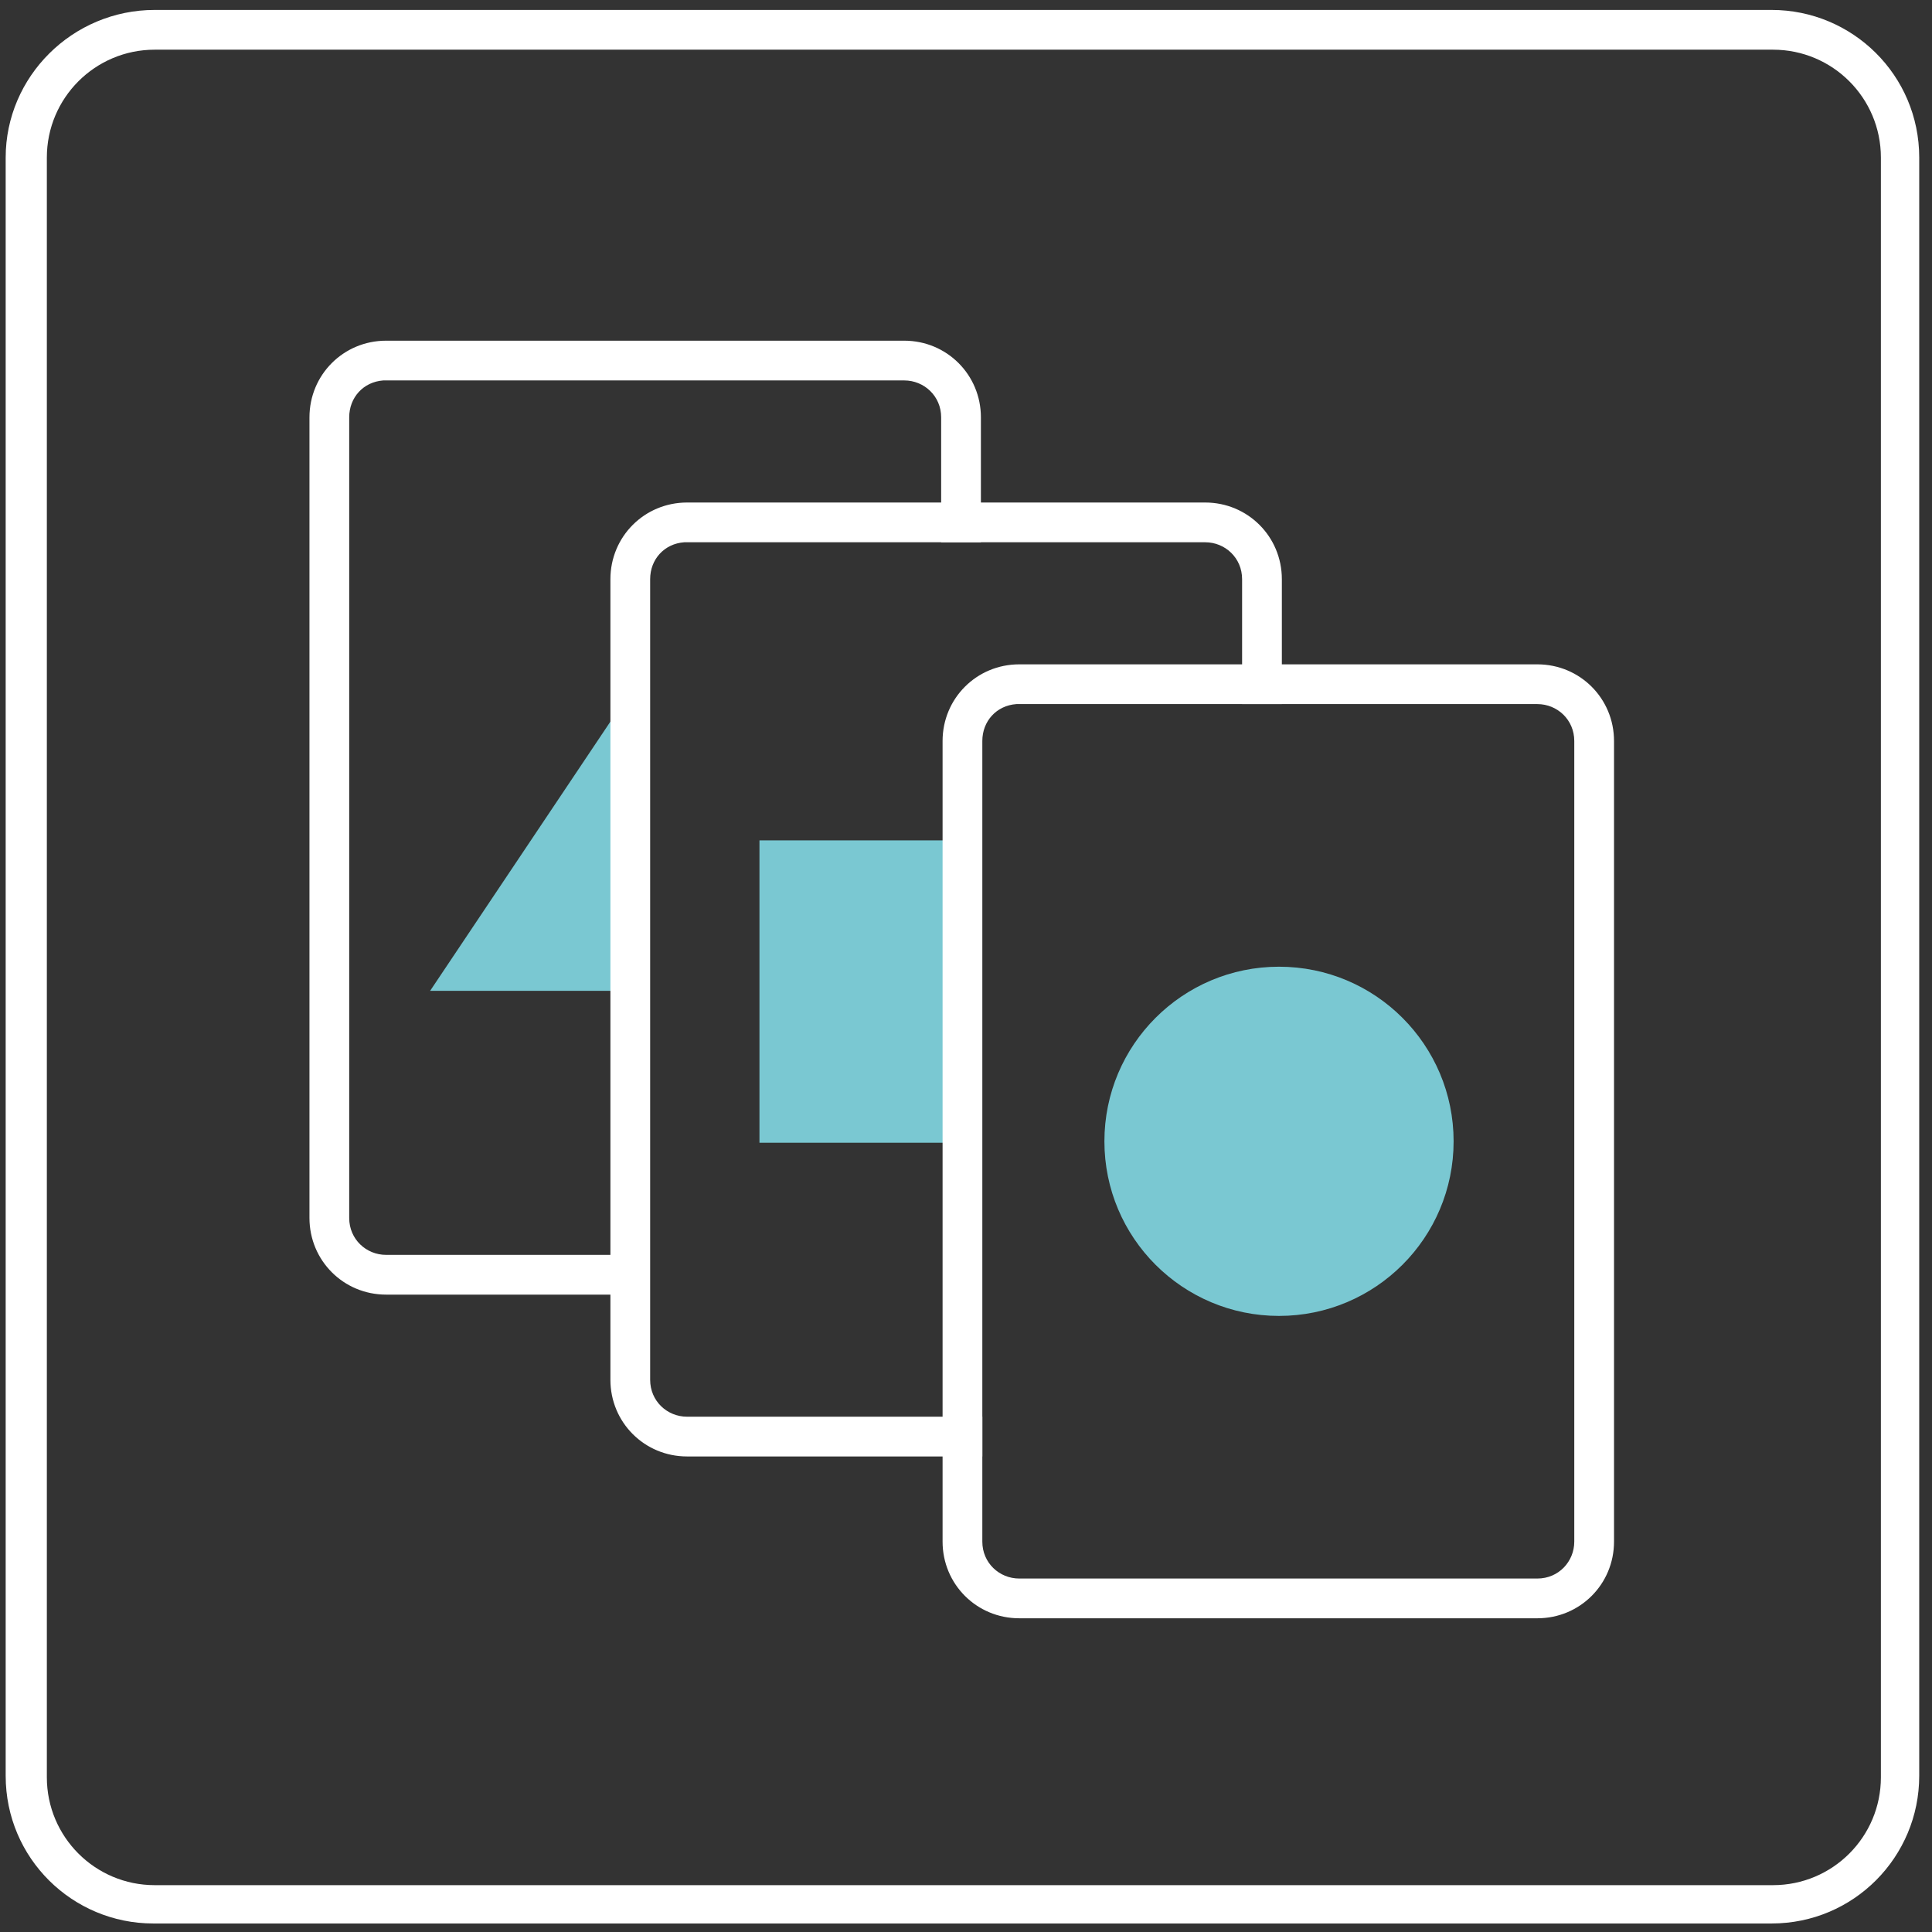
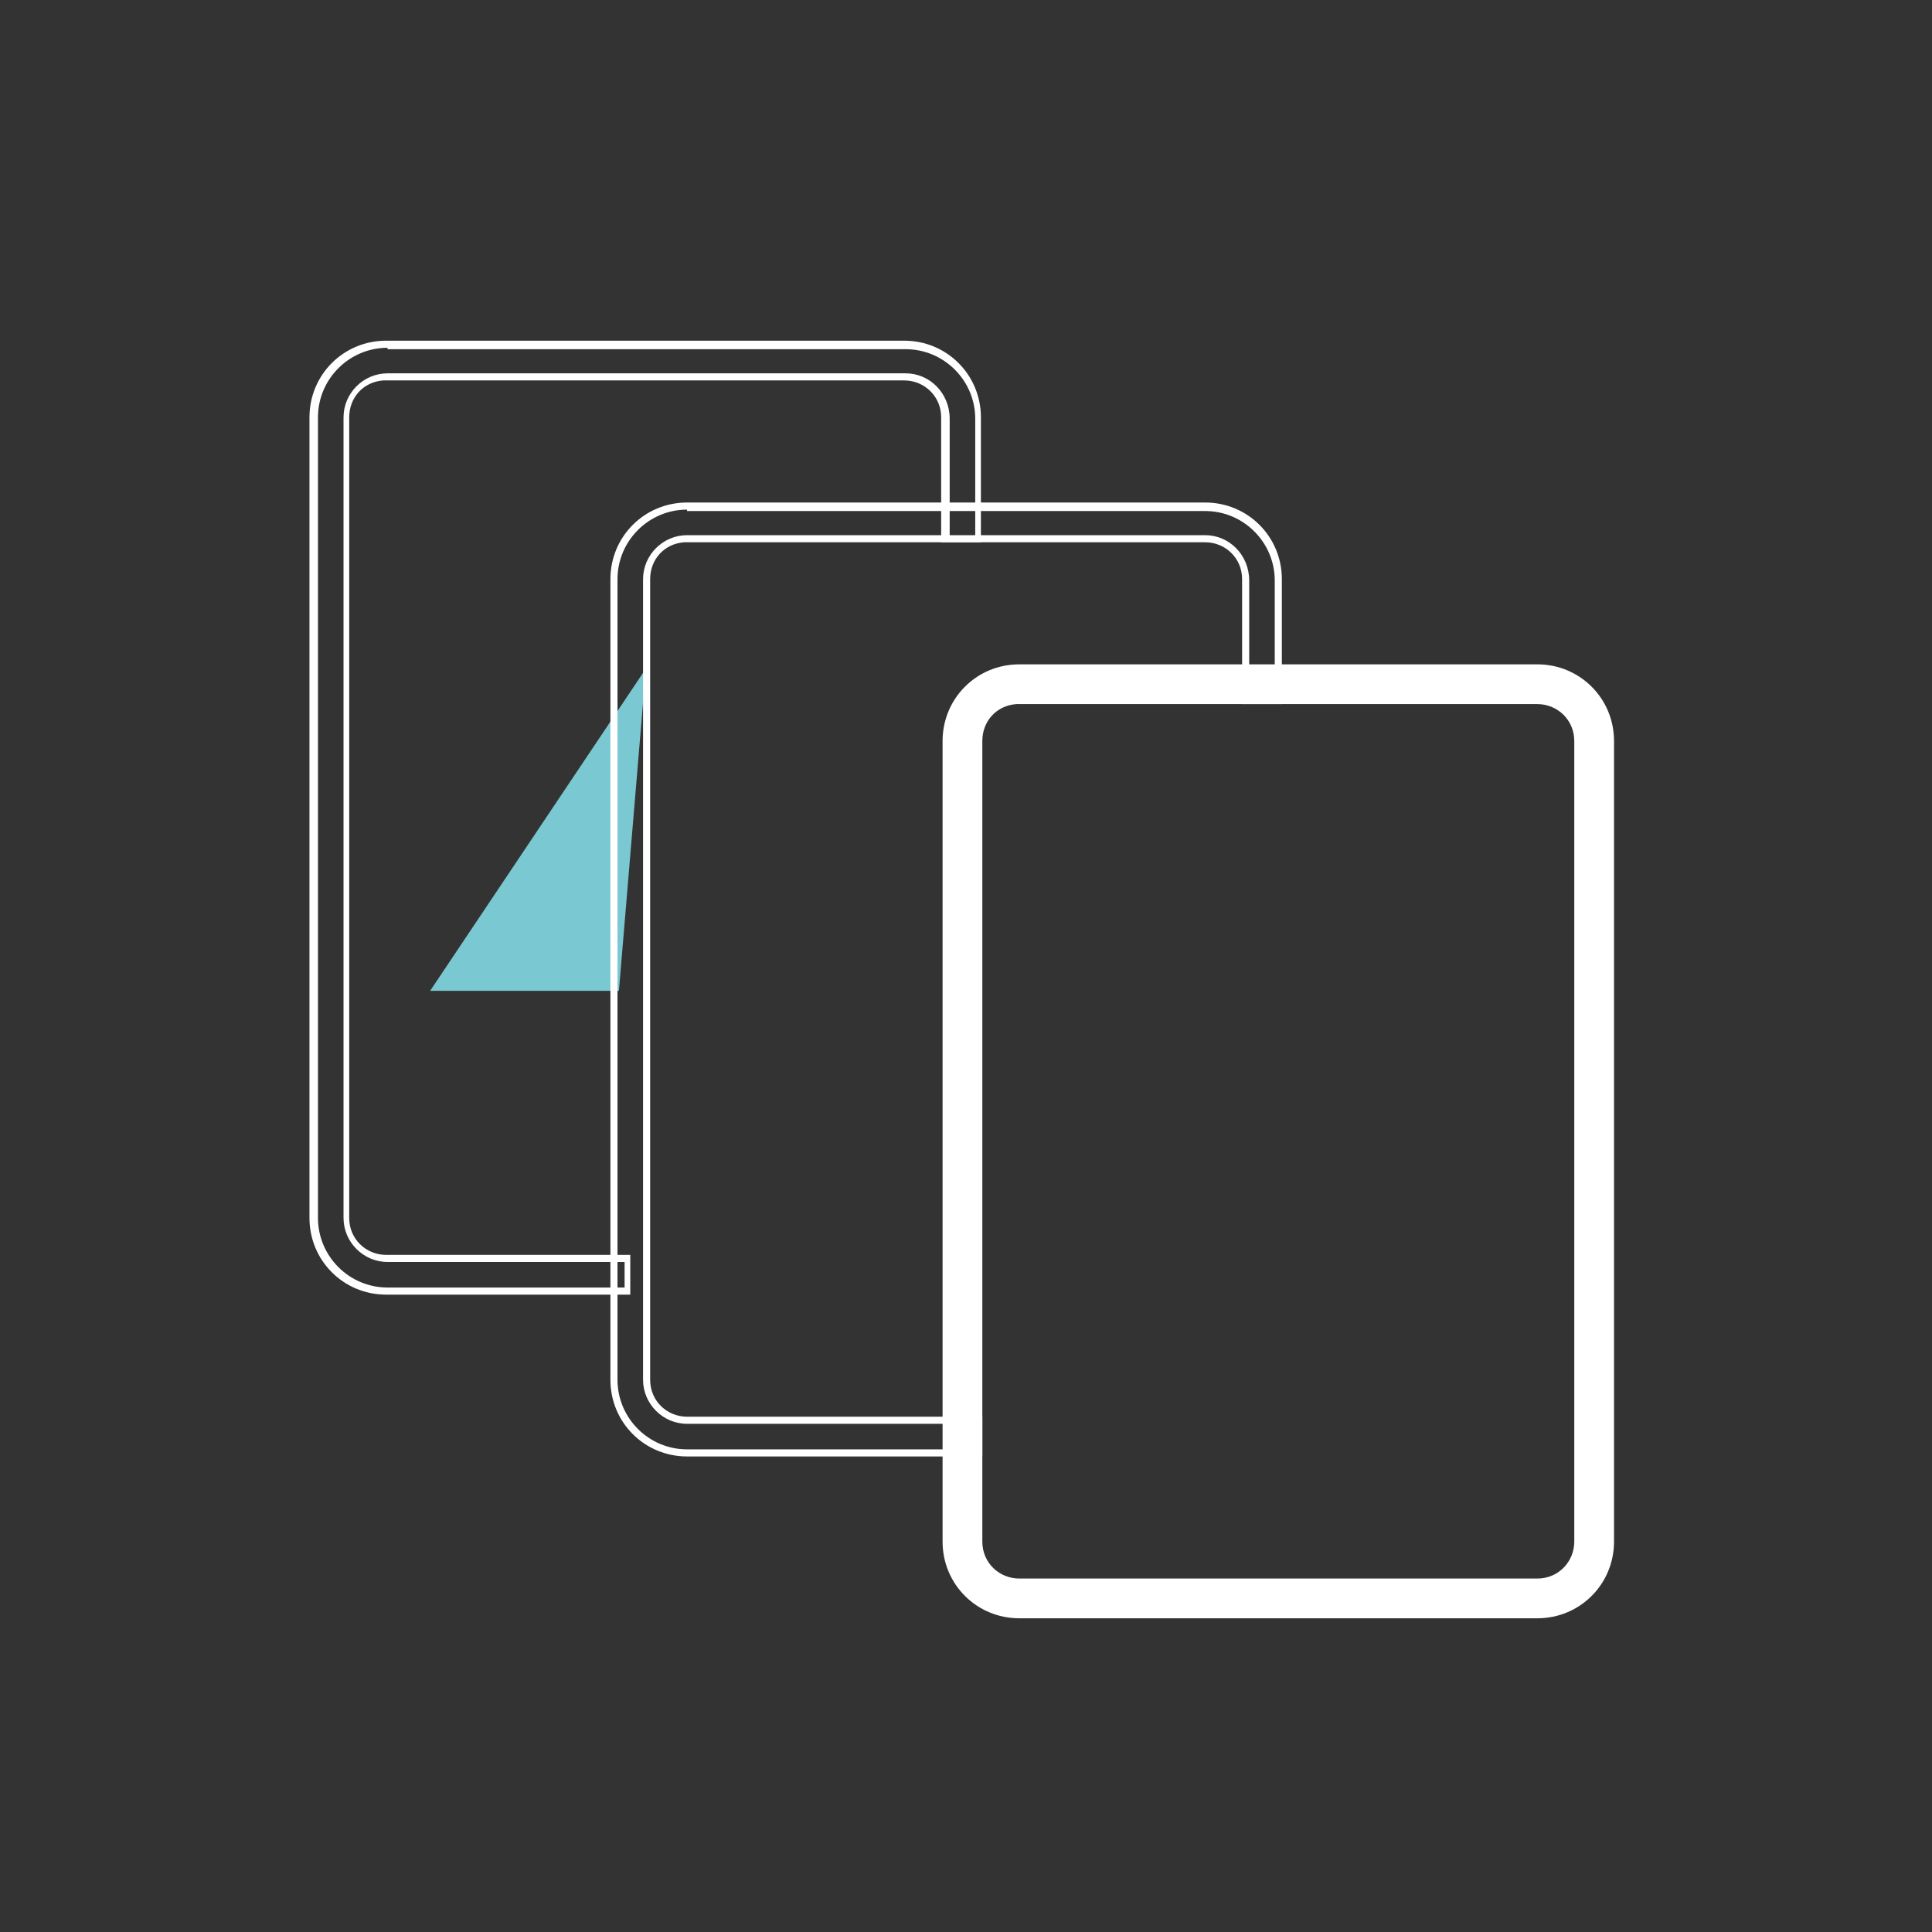
<svg xmlns="http://www.w3.org/2000/svg" id="Lager_1" version="1.1" viewBox="0 0 136.1 136.1">
  <rect x="0" y="0" width="136.1" height="136.1" fill="#333333" stroke="none" />
  <defs>
    <style>
      .st0 {
        fill: #fff;
      }

      .st1 {
        fill: #7ac8d2;
      }
    </style>
  </defs>
-   <rect class="st1" x="53.5" y="59.2" width="13.1" height="21.3" />
  <polygon class="st1" points="45.5 47.1 30.3 69.8 43.6 69.8 45.5 47.1" />
-   <path class="st0" d="M124.9.7H10.9C5.1.7.4,5.4.4,11.1v114c0,5.8,4.7,10.4,10.4,10.4h114c5.8,0,10.4-4.7,10.4-10.4V11.1c0-5.8-4.7-10.4-10.4-10.4ZM132.5,125.2c0,4.2-3.4,7.6-7.6,7.6H10.9c-4.2,0-7.6-3.4-7.6-7.6V11.1c0-4.2,3.4-7.6,7.6-7.6h114c4.2,0,7.6,3.4,7.6,7.6v114Z" />
  <g>
    <path class="st0" d="M108.3,113.8h-36.5c-2.8,0-5.1-2.3-5.1-5.1v-56.4c0-2.8,2.3-5.1,5.1-5.1h36.5c2.8,0,5.1,2.3,5.1,5.1v56.4c0,2.8-2.3,5.1-5.1,5.1h0ZM71.8,49.3c-1.6,0-2.9,1.3-2.9,2.9v56.4c0,1.6,1.3,2.9,2.9,2.9h36.5c1.6,0,2.9-1.3,2.9-2.9v-56.4c0-1.6-1.3-2.9-2.9-2.9h-36.5Z" />
    <path class="st0" d="M108.3,114h-36.5c-3,0-5.4-2.4-5.4-5.4v-56.4c0-3,2.4-5.4,5.4-5.4h36.5c3,0,5.4,2.4,5.4,5.4v56.4c0,3-2.4,5.4-5.4,5.4ZM71.8,47.3c-2.7,0-4.9,2.2-4.9,4.9v56.4c0,2.7,2.2,4.9,4.9,4.9h36.5c2.7,0,4.9-2.2,4.9-4.9v-56.4c0-2.7-2.2-4.9-4.9-4.9h-36.5ZM108.3,111.8h-36.5c-1.7,0-3.1-1.4-3.1-3.1v-56.4c0-1.7,1.4-3.1,3.1-3.1h36.5c1.7,0,3.1,1.4,3.1,3.2v56.4c0,1.7-1.4,3.1-3.1,3.1ZM71.6,49.6c-1.4.1-2.4,1.2-2.4,2.6v56.4c0,1.5,1.2,2.6,2.6,2.6h36.5c1.5,0,2.6-1.2,2.6-2.6v-56.4c0-1.5-1.2-2.6-2.6-2.6h-36.7Z" />
  </g>
  <g>
-     <path class="st0" d="M44.2,88.7h-16.9c-1.6,0-2.9-1.3-2.9-2.9V29.4c0-1.6,1.3-2.9,2.9-2.9h0s36.5,0,36.5,0c1.6,0,2.9,1.3,2.9,2.9v8.5h2.3v-8.5c0-2.8-2.3-5.1-5.1-5.1H27.3c-2.8,0-5.1,2.3-5.1,5.1v56.4c0,2.8,2.3,5.1,5.1,5.1h16.9v-2.3Z" />
    <path class="st0" d="M44.4,91.2h-17.2c-3,0-5.4-2.4-5.4-5.4V29.4c0-3,2.4-5.4,5.4-5.4h36.5c3,0,5.4,2.4,5.4,5.4v8.8h-2.8v-8.8c0-1.5-1.2-2.6-2.6-2.6H27c-1.4.1-2.4,1.2-2.4,2.6v56.4c0,1.5,1.2,2.6,2.6,2.6h17.2v2.8ZM27.3,24.5c-2.7,0-4.9,2.2-4.9,4.9v56.4c0,2.7,2.2,4.9,4.9,4.9h16.7v-1.8h-16.7c-1.7,0-3.1-1.4-3.1-3.1V29.4c0-1.7,1.4-3.1,3.1-3.1h36.5c1.7,0,3.1,1.4,3.1,3.2v8.3h1.8v-8.3c0-2.7-2.2-4.9-4.9-4.9H27.3Z" />
  </g>
  <g>
-     <path class="st0" d="M68.9,100.1h-20.5c-1.6,0-2.9-1.3-2.9-2.9v-56.4c0-1.6,1.3-2.9,2.9-2.9h0s36.5,0,36.5,0c1.6,0,2.9,1.3,2.9,2.9v8.5h2.3v-8.5c0-2.8-2.3-5.1-5.1-5.1h-36.5c-2.8,0-5.1,2.3-5.1,5.1v56.4c0,2.8,2.3,5.1,5.1,5.1h20.5v-2.3Z" />
    <path class="st0" d="M69.2,102.6h-20.8c-3,0-5.4-2.4-5.4-5.4v-56.4c0-3,2.4-5.4,5.4-5.4h36.5c3,0,5.4,2.4,5.4,5.4v8.8h-2.8v-8.8c0-1.5-1.2-2.6-2.6-2.6h-36.7c-1.4.1-2.4,1.2-2.4,2.6v56.4c0,1.5,1.2,2.6,2.6,2.6h20.8v2.8ZM48.4,35.9c-2.7,0-4.9,2.2-4.9,4.9v56.4c0,2.7,2.2,4.9,4.9,4.9h20.3v-1.8h-20.3c-1.7,0-3.1-1.4-3.1-3.1v-56.4c0-1.7,1.4-3.1,3.1-3.1h36.5c1.7,0,3.1,1.4,3.1,3.2v8.3h1.8v-8.3c0-2.7-2.2-4.9-4.9-4.9h-36.5Z" />
  </g>
-   <circle class="st1" cx="90.1" cy="80.4" r="12.3" />
</svg>